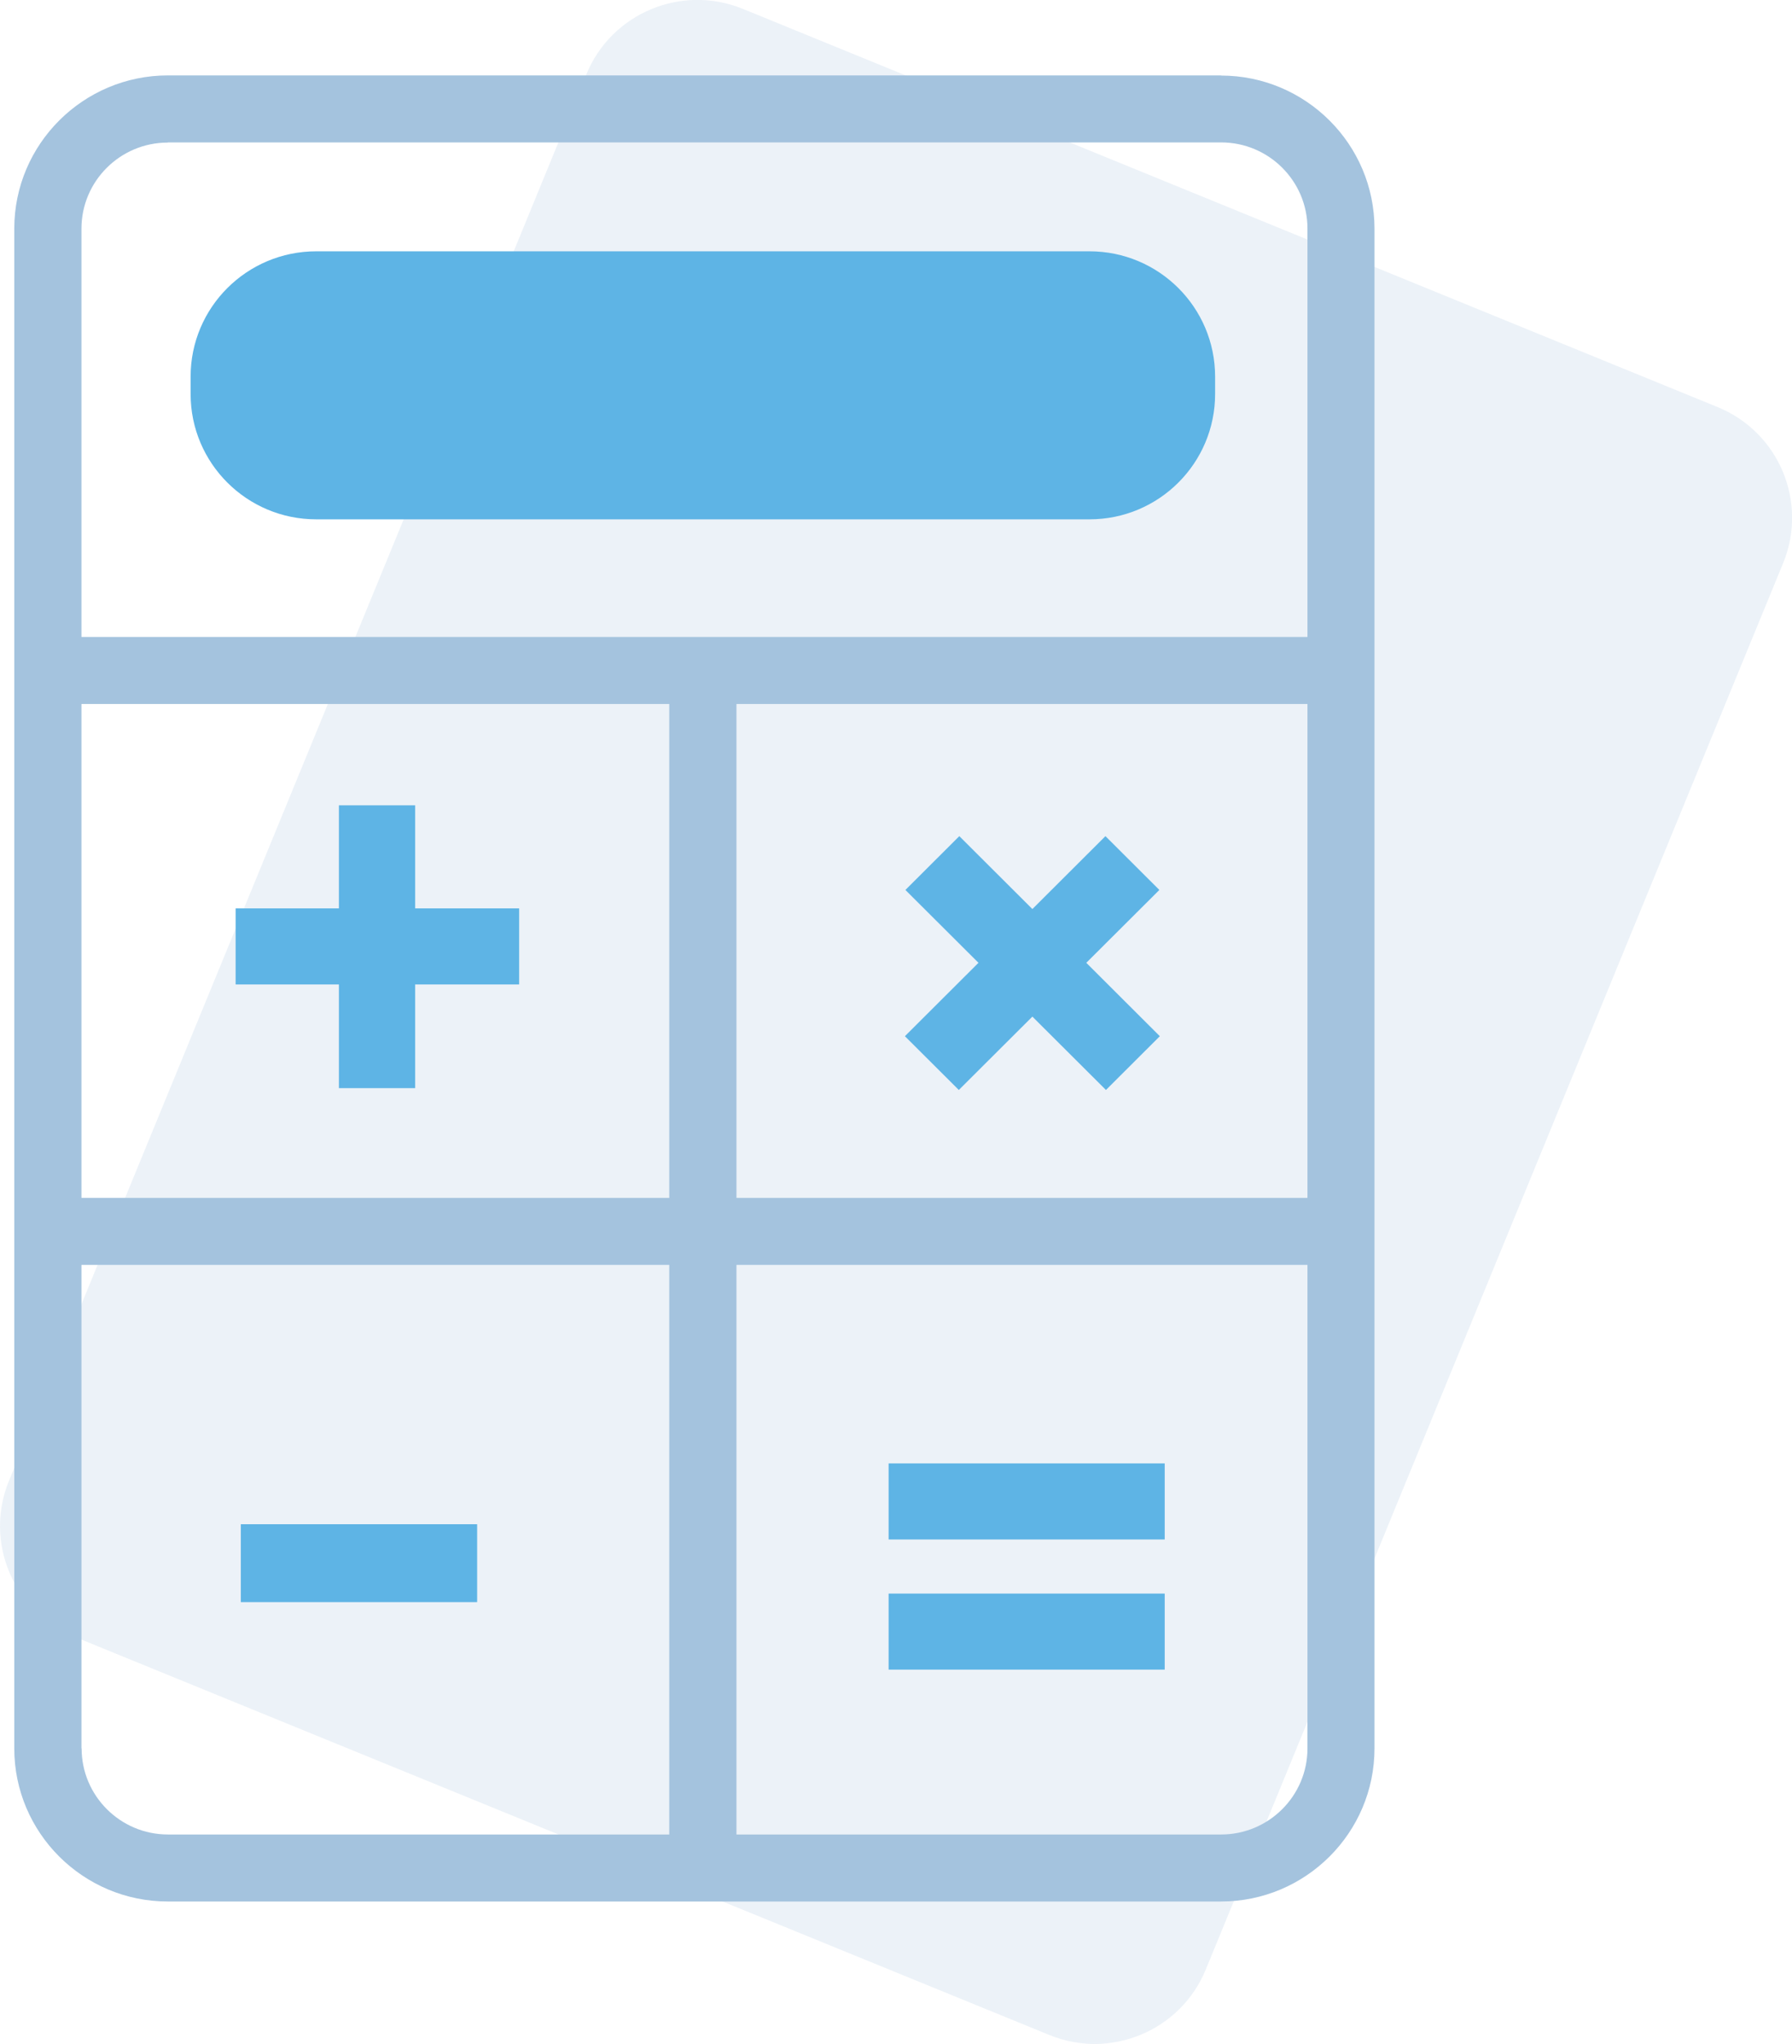
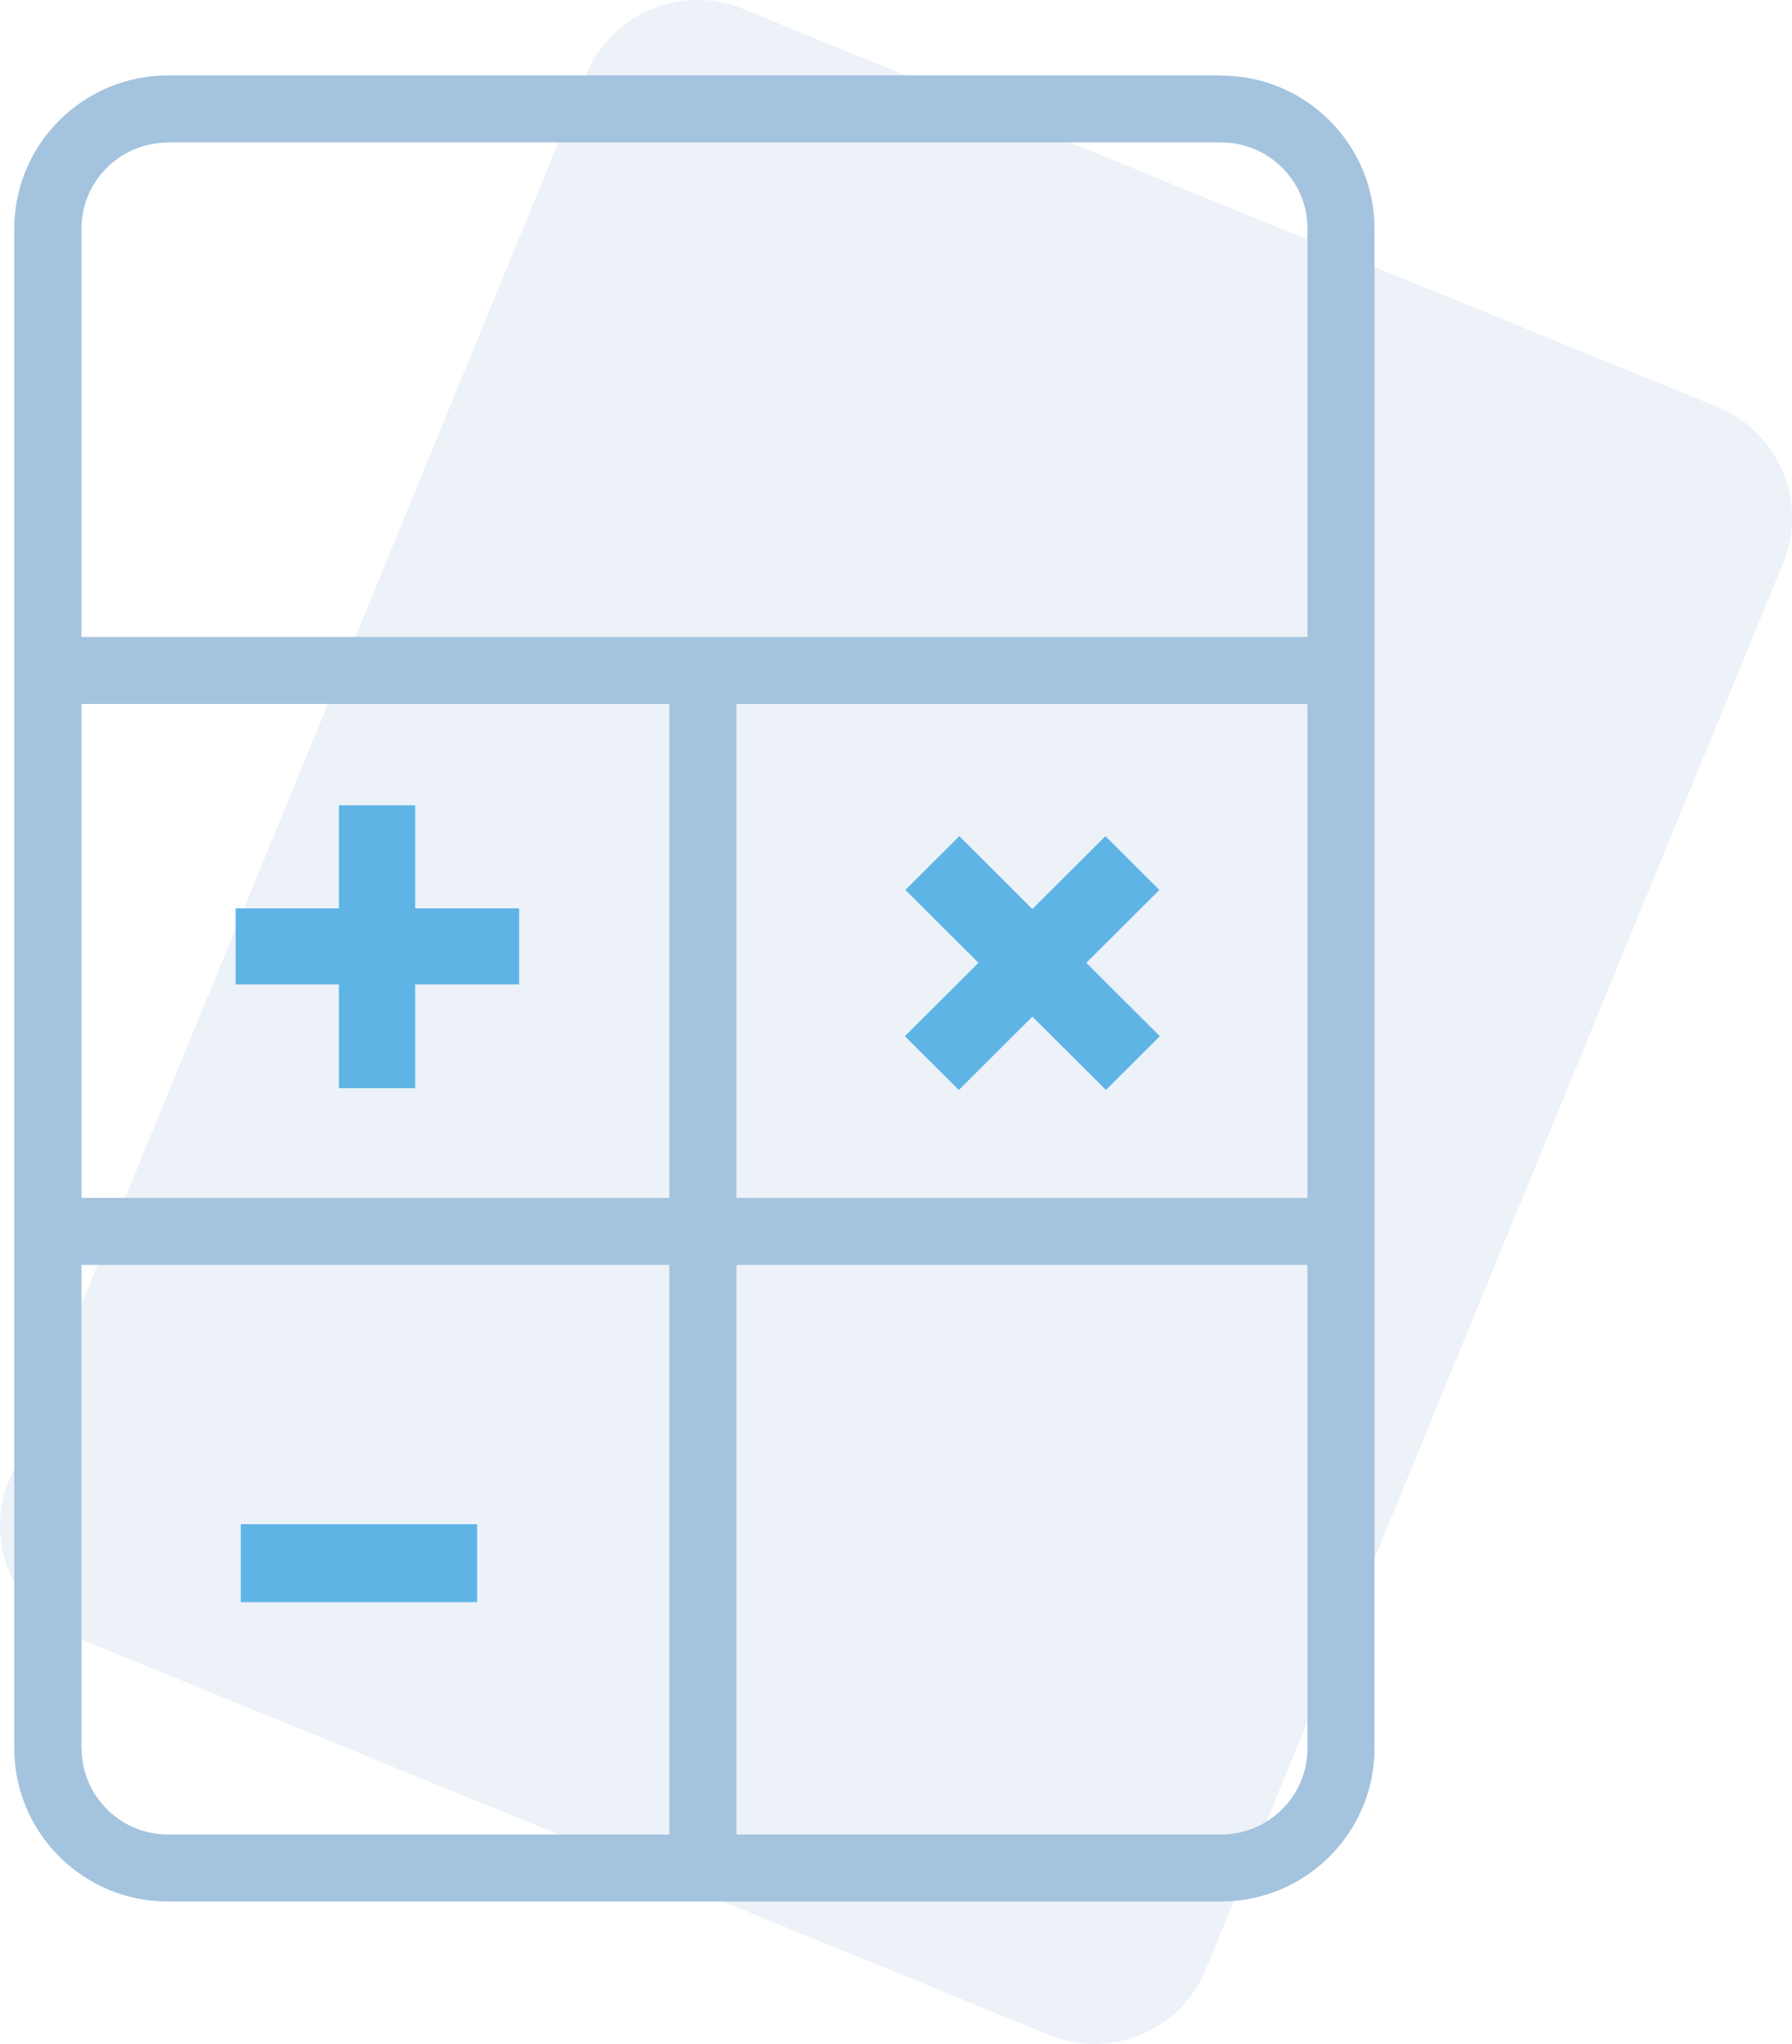
<svg xmlns="http://www.w3.org/2000/svg" width="57" height="65" viewBox="0 0 57 65" fill="none">
  <g clip-path="url(#clip0_1394_73709)">
    <path opacity="0.2" d="M54.634 12.946L23.627 0.282C21.678 -0.514 19.451 0.417 18.652 2.361L0.286 47.09C-0.512 49.034 0.421 51.256 2.37 52.052L33.377 64.716C35.326 65.512 37.553 64.581 38.352 62.637L56.718 17.908C57.516 15.964 56.583 13.742 54.634 12.946Z" fill="#A4C2DE" />
    <path d="M38.842 2.398H5.342C2.65 2.398 0.454 4.582 0.454 7.273V55.602C0.454 58.287 2.644 60.471 5.337 60.471H38.837C41.529 60.471 43.72 58.287 43.72 55.602V7.273C43.72 4.587 41.529 2.403 38.837 2.403L38.842 2.398ZM2.591 22.388H21.288V38.094H2.591V22.388ZM23.425 22.388H41.588V38.094H23.425V22.388ZM5.342 4.529H38.842C40.359 4.529 41.588 5.759 41.588 7.267V20.257H2.591V7.273C2.591 5.759 3.825 4.534 5.337 4.534L5.342 4.529ZM2.591 55.602V40.225H21.288V58.34H5.342C3.825 58.34 2.596 57.109 2.596 55.602H2.591ZM38.842 58.34H23.425V40.225H41.588V55.602C41.588 57.115 40.354 58.34 38.842 58.34Z" fill="#A4C3DE" />
    <path d="M16.513 28.888V31.307H13.206V34.605H10.78V31.307H7.495V28.888H10.78V25.611H13.206V28.888H16.513Z" fill="#5EB4E5" />
    <path d="M36.892 32.953L35.178 34.663L32.838 32.33L30.498 34.663L28.783 32.953L31.123 30.619L28.799 28.302L30.514 26.591L32.838 28.909L35.162 26.591L36.877 28.302L34.553 30.619L36.892 32.953Z" fill="#5EB4E5" />
    <path d="M7.66 50.95V48.473H15.177V50.95H7.66Z" fill="#5EB4E5" />
-     <path d="M28.265 48.958V46.539H37.047V48.958H28.265ZM28.265 53.097V50.679H37.047V53.097H28.265Z" fill="#5EB4E5" />
-     <path d="M34.654 7.992H10.059C7.852 7.992 6.063 9.776 6.063 11.977V12.531C6.063 14.732 7.852 16.516 10.059 16.516H34.654C36.861 16.516 38.65 14.732 38.65 12.531V11.977C38.65 9.776 36.861 7.992 34.654 7.992Z" fill="#5EB4E5" />
  </g>
  <defs>
    <clipPath id="clip0_1394_73709">
      <rect width="57" height="65" fill="white" />
    </clipPath>
  </defs>
</svg>